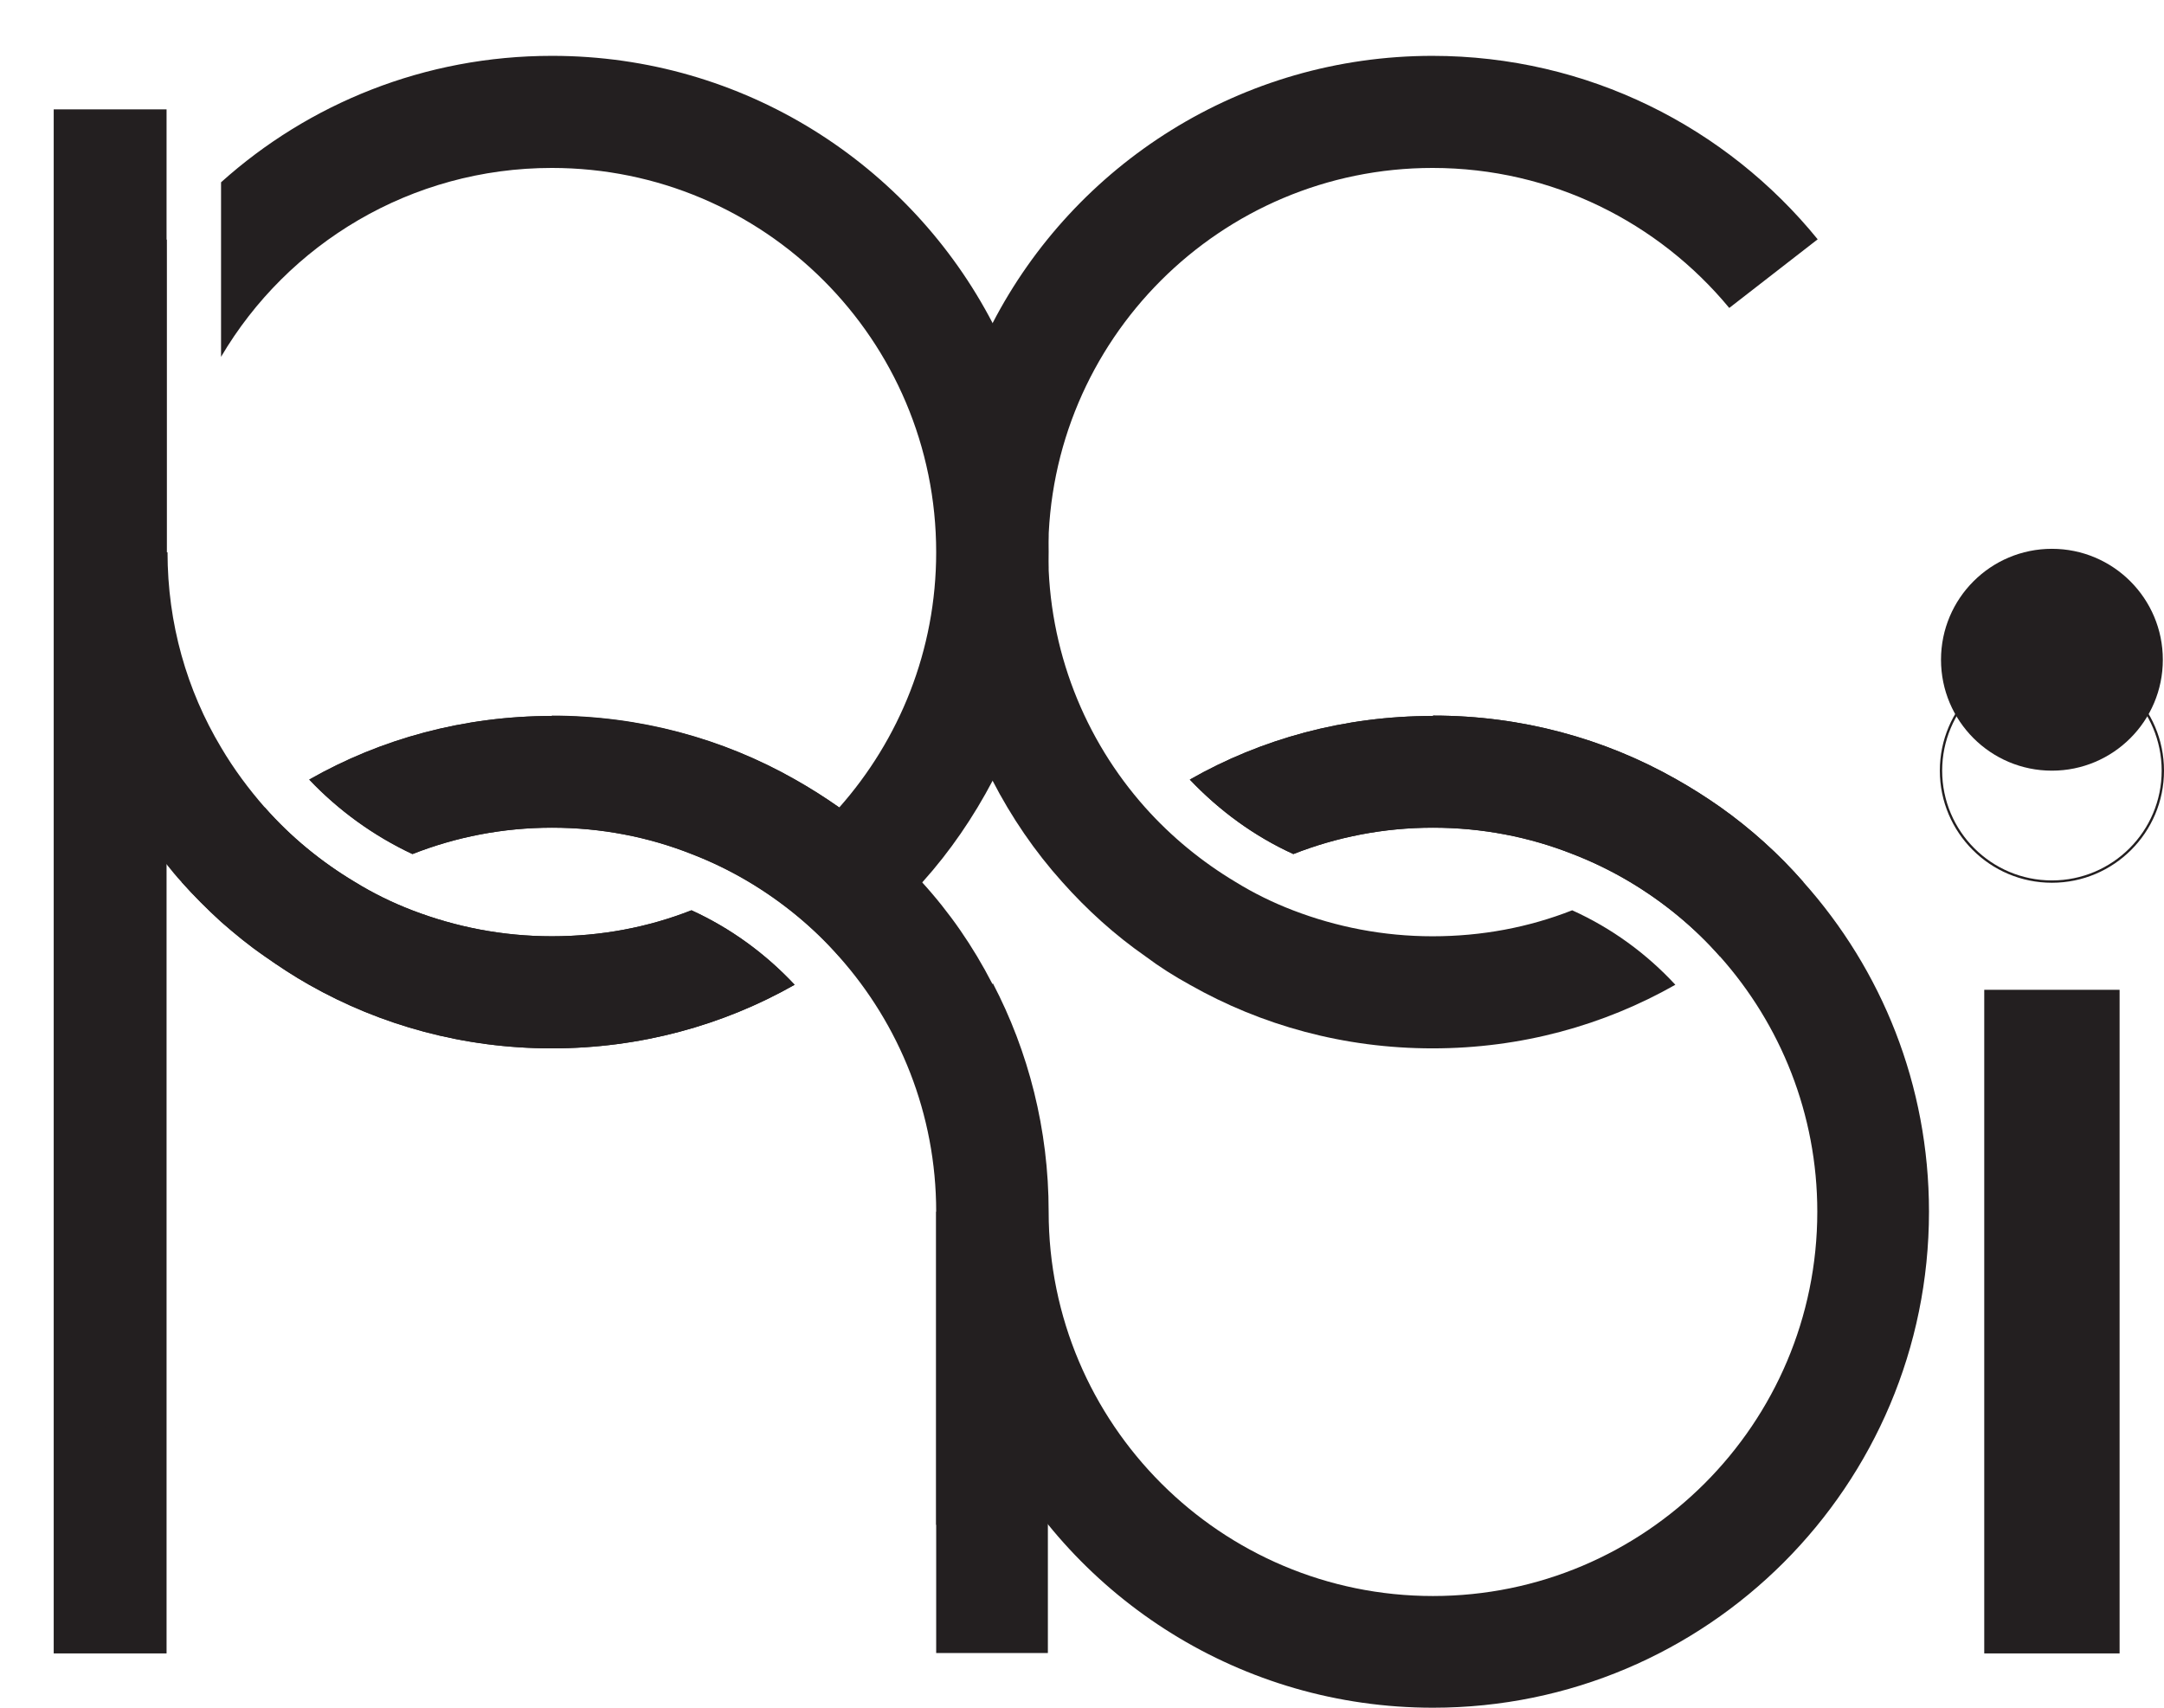
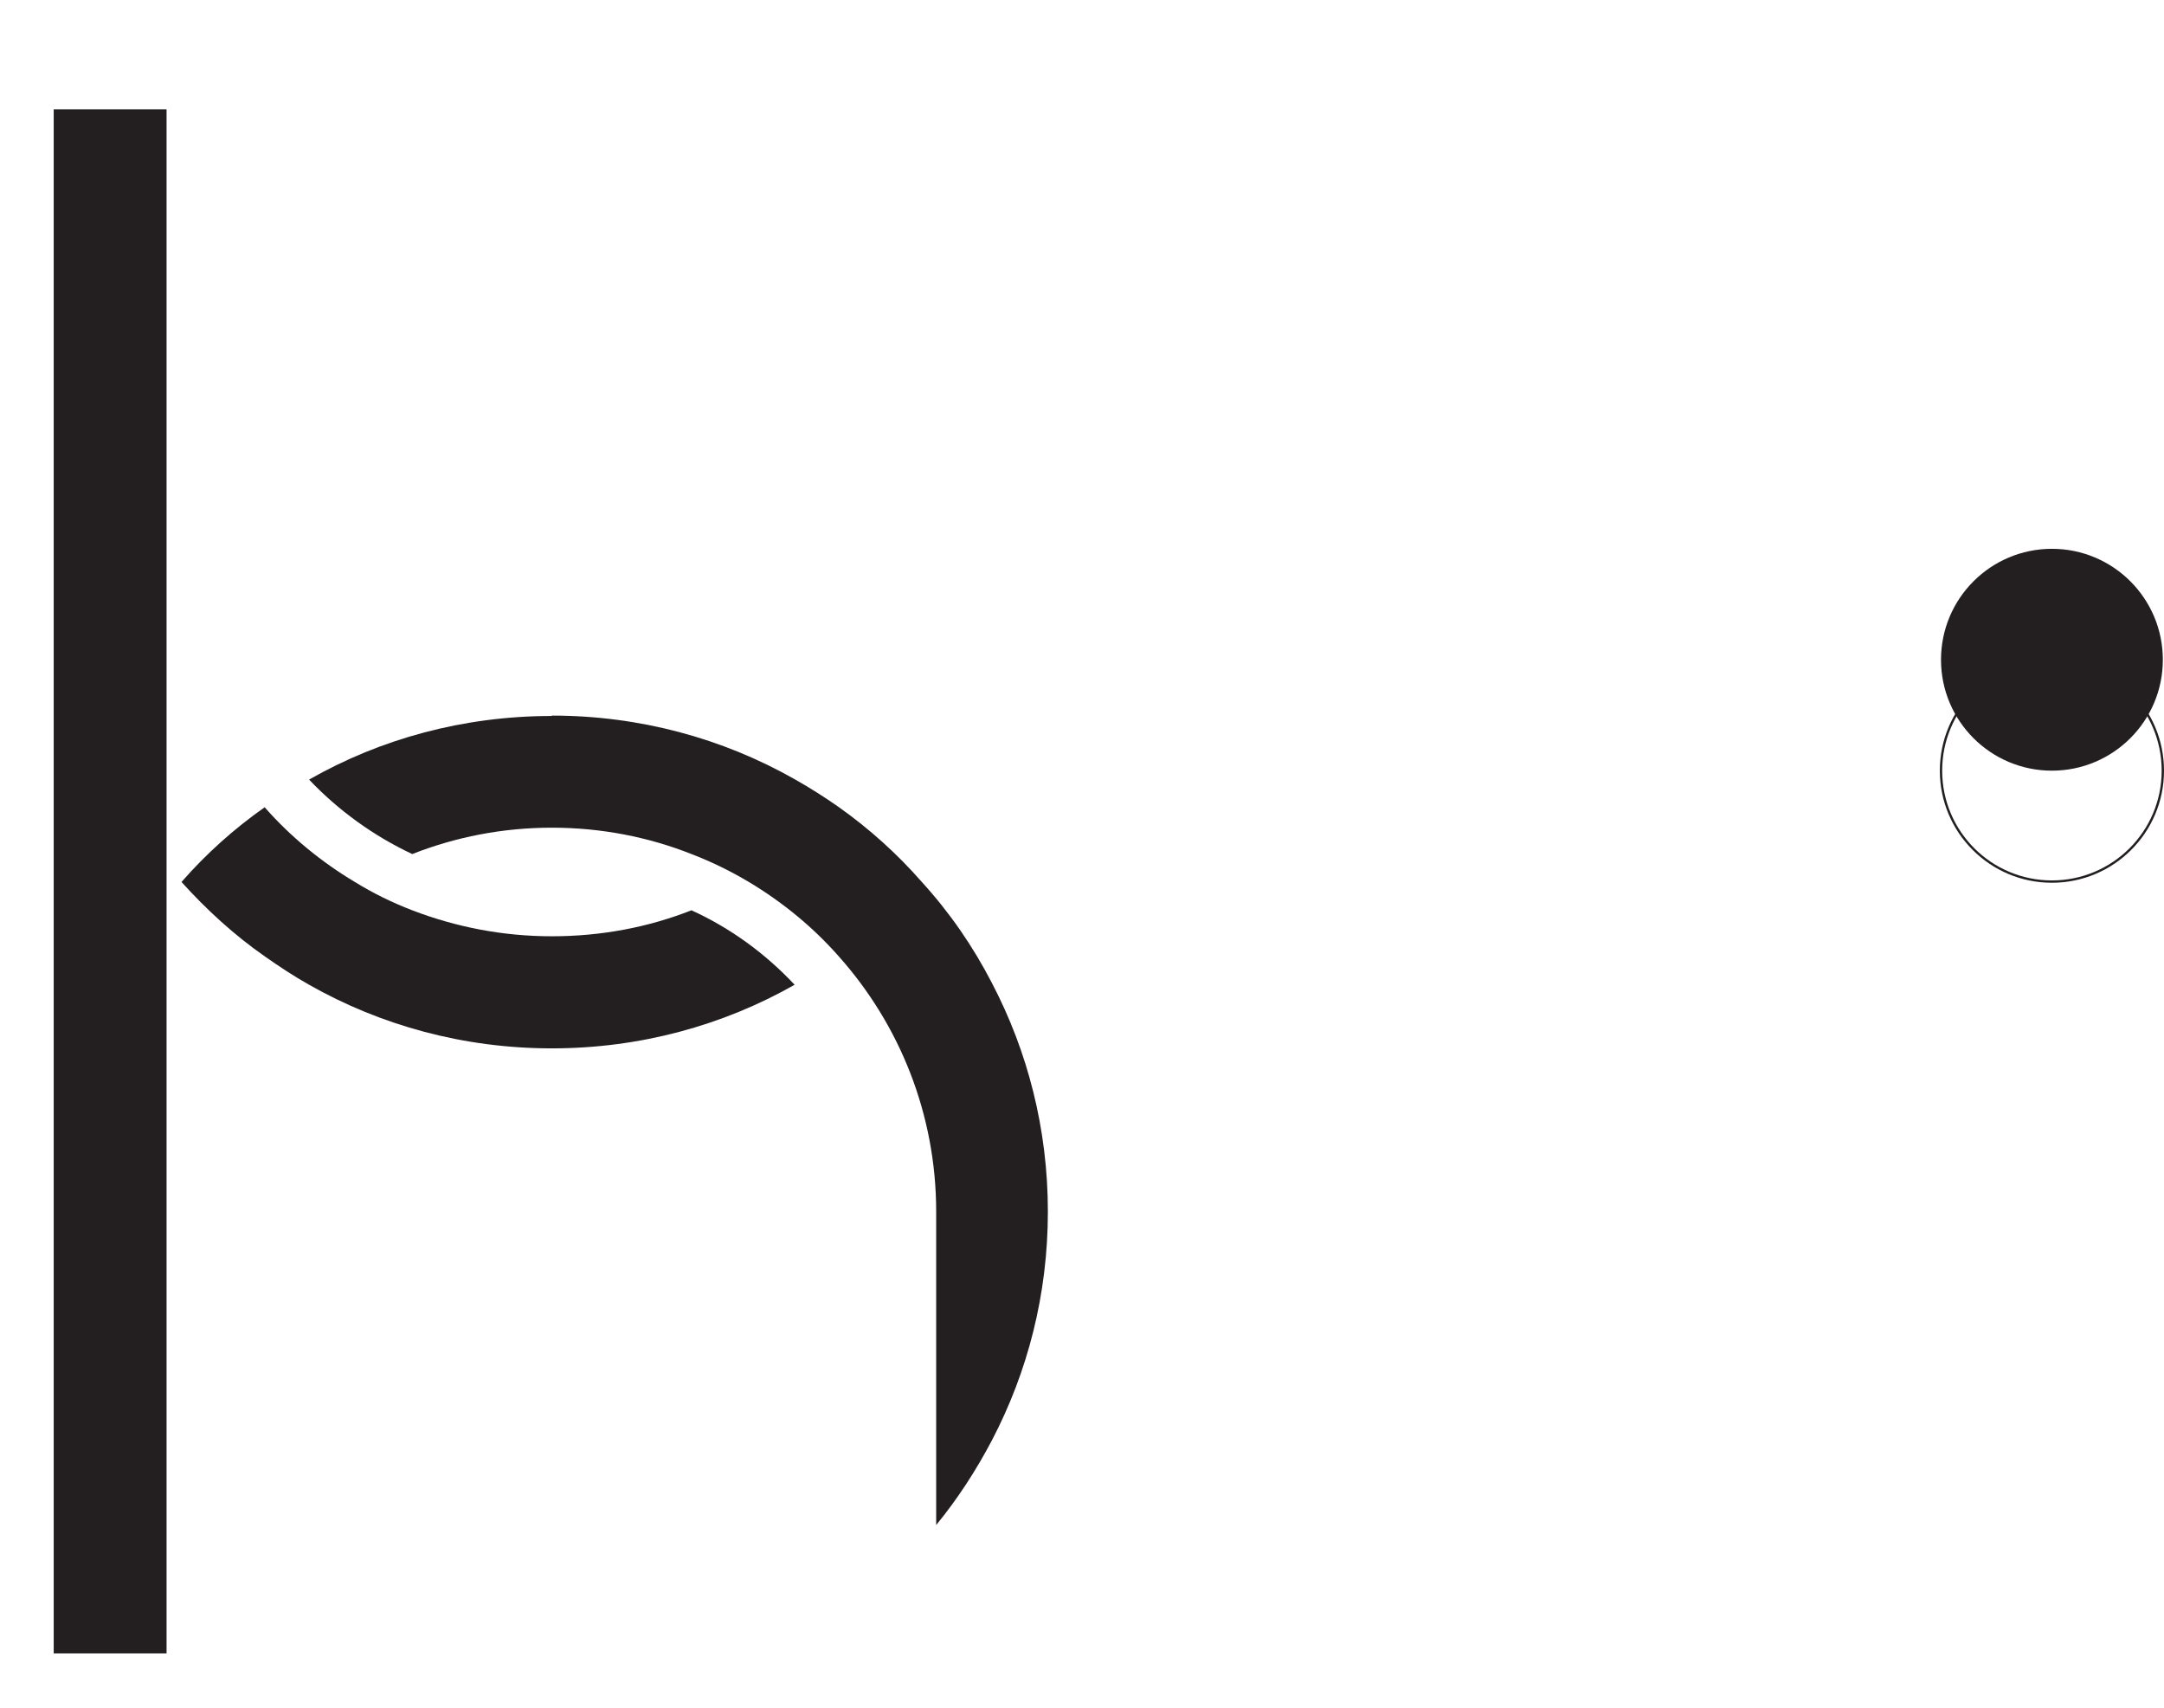
<svg xmlns="http://www.w3.org/2000/svg" id="Layer_2" data-name="Layer 2" viewBox="0 0 55.8 44.04">
  <defs>
    <style>
      .cls-1 {
        stroke-width: 3.49px;
      }

      .cls-1, .cls-2, .cls-3 {
        stroke: #231f20;
        stroke-miterlimit: 10;
      }

      .cls-1, .cls-4 {
        fill: #231f20;
      }

      .cls-2 {
        stroke-width: 2.91px;
      }

      .cls-2, .cls-3 {
        fill: none;
      }

      .cls-3 {
        stroke-width: .06px;
      }

      .cls-4 {
        stroke-width: 0px;
      }
    </style>
  </defs>
  <g id="Layer_1-2" data-name="Layer 1">
    <g>
      <line class="cls-2" x1="2.84" y1="2.82" x2="2.84" y2="42.63" />
-       <line class="cls-1" x1="52.91" y1="25.52" x2="52.91" y2="42.63" />
      <circle class="cls-4" cx="52.91" cy="17.01" r="2.86" />
      <circle class="cls-3" cx="52.91" cy="19.87" r="2.86" />
-       <path class="cls-4" d="M14.23,1.44c-3.28,0-6.27,1.23-8.53,3.26v4.5c1.72-2.92,4.9-4.87,8.53-4.87,5.47,0,9.91,4.43,9.91,9.91,0,2.53-.95,4.83-2.5,6.58-.37-.26-.75-.5-1.14-.72-1.85-1.05-3.99-1.64-6.26-1.64s-4.42.59-6.26,1.64c.76.8,1.66,1.45,2.66,1.92,1.12-.44,2.33-.68,3.6-.68s2.49.24,3.6.68c.52.2,1.01.44,1.48.72.87.52,1.66,1.17,2.32,1.92.79-.55,1.51-1.2,2.15-1.92.71-.79,1.31-1.67,1.81-2.62.92-1.76,1.44-3.77,1.44-5.89s-.52-4.13-1.44-5.89c-2.13-4.1-6.42-6.9-11.36-6.9h0ZM4.3,6.17s-.05.06-.08.09c-.53.66-1,1.38-1.39,2.15-.89,1.74-1.4,3.72-1.4,5.82s.51,4.08,1.4,5.83c.39.76.86,1.48,1.39,2.14.02.03.05.06.08.09.12.15.24.3.38.45.32.36.66.7,1.02,1.03.36.31.73.62,1.13.89.37.26.75.51,1.14.73,1.85,1.05,3.99,1.64,6.26,1.64s4.41-.59,6.26-1.64c-.75-.8-1.65-1.46-2.66-1.92-1.12.44-2.33.67-3.6.67s-2.48-.24-3.6-.67c-.52-.2-1.01-.44-1.48-.73-.87-.52-1.66-1.17-2.32-1.92-.42-.48-.8-.99-1.13-1.55-.88-1.47-1.38-3.19-1.38-5.03h-.02V6.17h0Z" />
-       <path class="cls-4" d="M36.94,1.44c-4.94,0-9.23,2.8-11.35,6.9-.92,1.76-1.44,3.76-1.44,5.89s.52,4.13,1.44,5.89c.49.95,1.09,1.83,1.8,2.62.64.72,1.36,1.37,2.15,1.92.36.27.74.51,1.14.73,1.85,1.05,3.98,1.64,6.26,1.64s4.41-.59,6.26-1.64c-.74-.8-1.64-1.46-2.66-1.92-1.12.44-2.33.67-3.6.67s-2.48-.24-3.6-.67c-.52-.2-1.01-.44-1.48-.73-.87-.52-1.66-1.17-2.33-1.92-1.56-1.75-2.5-4.06-2.5-6.58,0-5.47,4.44-9.91,9.91-9.91,3.08,0,5.83,1.41,7.65,3.61l2.28-1.77c-2.35-2.89-5.93-4.73-9.94-4.73h0ZM36.94,18.46c-2.28,0-4.42.59-6.26,1.64.76.8,1.66,1.46,2.67,1.92,1.12-.44,2.33-.68,3.6-.68s2.49.24,3.6.68c.52.2,1.01.44,1.48.72.87.52,1.66,1.17,2.32,1.92.79-.55,1.51-1.2,2.15-1.92-.63-.72-1.35-1.37-2.14-1.93-.37-.26-.75-.5-1.14-.72-1.85-1.05-3.99-1.64-6.26-1.64h0Z" />
-       <path class="cls-4" d="M36.94,18.46c-2.28,0-4.42.59-6.26,1.64.76.8,1.66,1.46,2.67,1.92,1.12-.44,2.33-.68,3.6-.68s2.49.24,3.6.68c.52.2,1.01.44,1.48.72.87.52,1.66,1.17,2.32,1.92,1.56,1.75,2.51,4.06,2.51,6.58,0,5.47-4.44,9.91-9.91,9.91s-9.91-4.44-9.91-9.91h0c0-2.12-.52-4.13-1.44-5.89-.92,1.76-1.44,3.77-1.44,5.89s.52,4.13,1.44,5.89c2.12,4.1,6.41,6.9,11.35,6.9,7.07,0,12.79-5.73,12.79-12.79,0-3.27-1.22-6.24-3.24-8.5-.63-.72-1.35-1.37-2.14-1.93-.37-.26-.75-.5-1.14-.72-1.85-1.05-3.99-1.64-6.26-1.64h0Z" />
      <path class="cls-4" d="M4.23,23.28c-.53.66-1,1.38-1.39,2.14-.89,1.74-1.4,3.72-1.4,5.82s.51,4.08,1.4,5.82c.39.77.85,1.49,1.39,2.15v-15.94h0Z" />
      <path class="cls-4" d="M6.83,20.81c-.8.56-1.52,1.21-2.15,1.93.64.71,1.36,1.37,2.15,1.92.37.26.75.51,1.14.73,1.85,1.05,3.99,1.64,6.26,1.64s4.41-.59,6.26-1.64c-.75-.8-1.65-1.46-2.66-1.92-1.12.44-2.33.67-3.6.67s-2.48-.24-3.6-.67c-.52-.2-1.01-.44-1.48-.73-.87-.52-1.66-1.17-2.32-1.92h0Z" />
      <path class="cls-4" d="M14.23,18.46c-2.28,0-4.42.59-6.26,1.64.76.8,1.66,1.45,2.66,1.92,1.12-.44,2.33-.68,3.6-.68s2.49.24,3.6.68c.52.2,1.01.44,1.48.72.87.52,1.66,1.17,2.32,1.92,1.56,1.75,2.51,4.06,2.51,6.58h0v8.08c.55-.67,1.03-1.41,1.44-2.19.92-1.76,1.44-3.76,1.44-5.89s-.52-4.13-1.44-5.89c-.49-.95-1.09-1.82-1.81-2.61-.63-.72-1.35-1.37-2.14-1.93-.37-.26-.75-.5-1.14-.72-1.85-1.05-3.99-1.64-6.26-1.64h0Z" />
-       <rect class="cls-4" x="24.14" y="31.24" width="2.88" height="11.38" />
    </g>
  </g>
</svg>